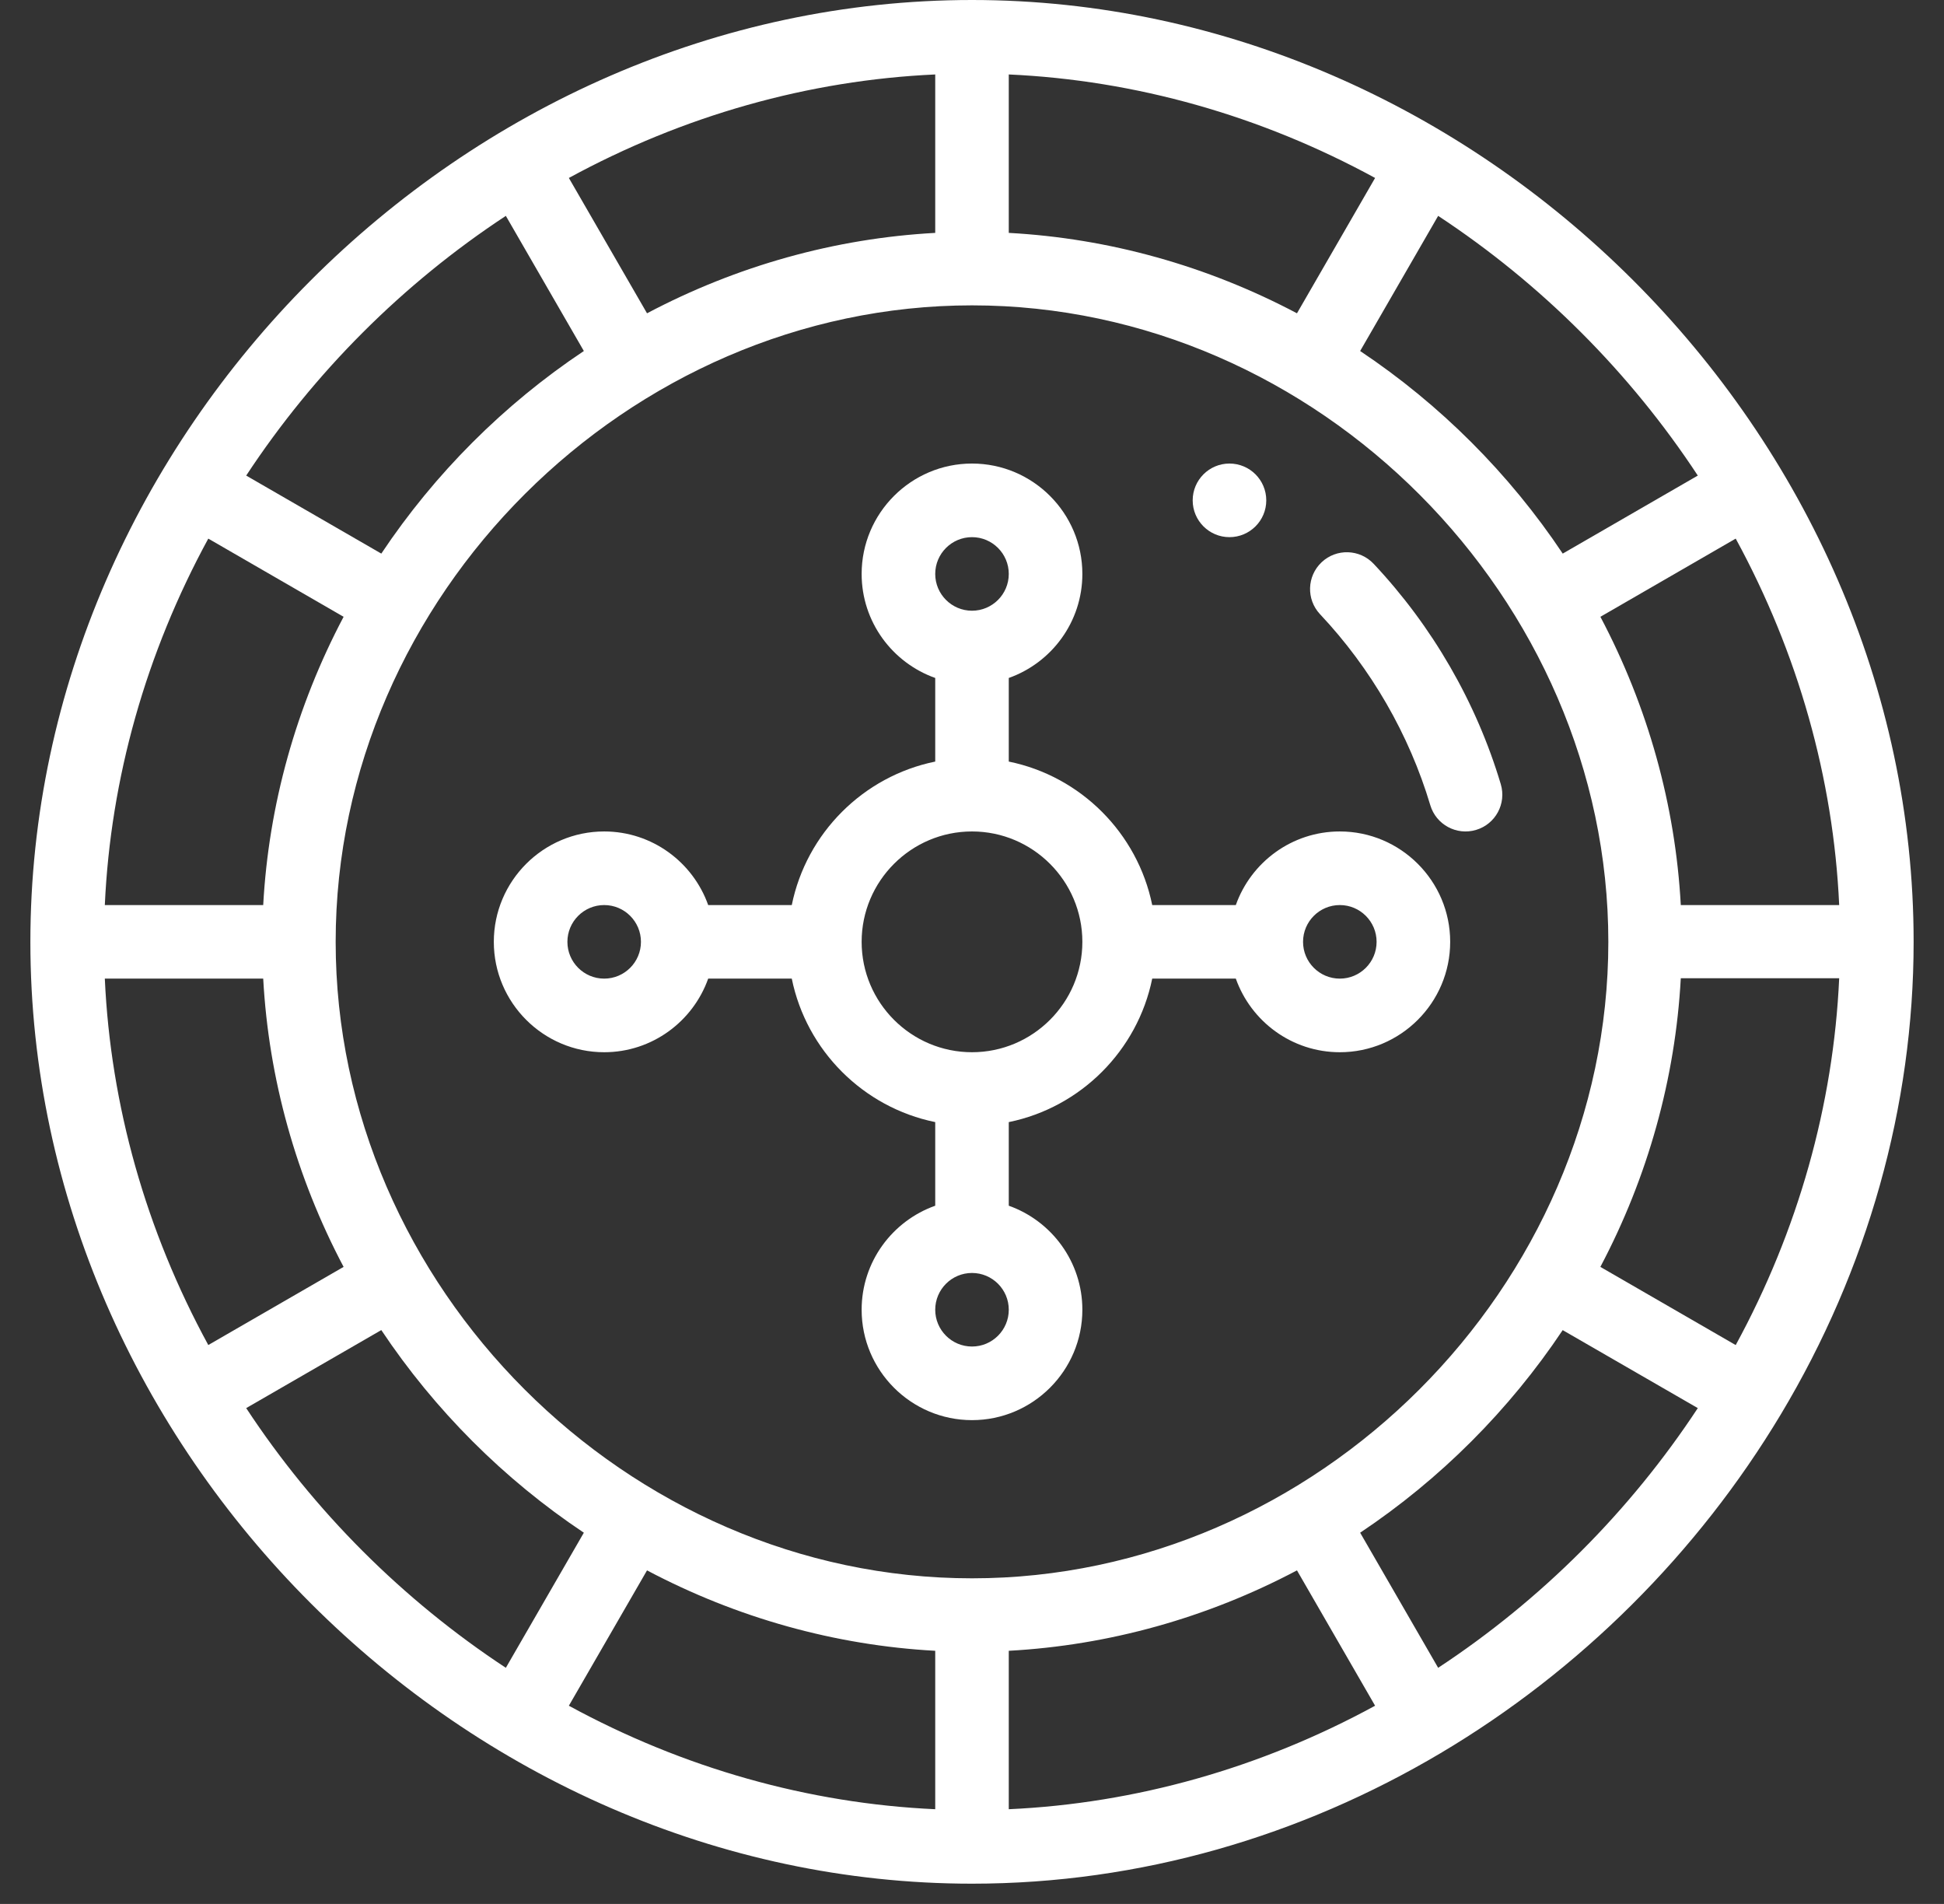
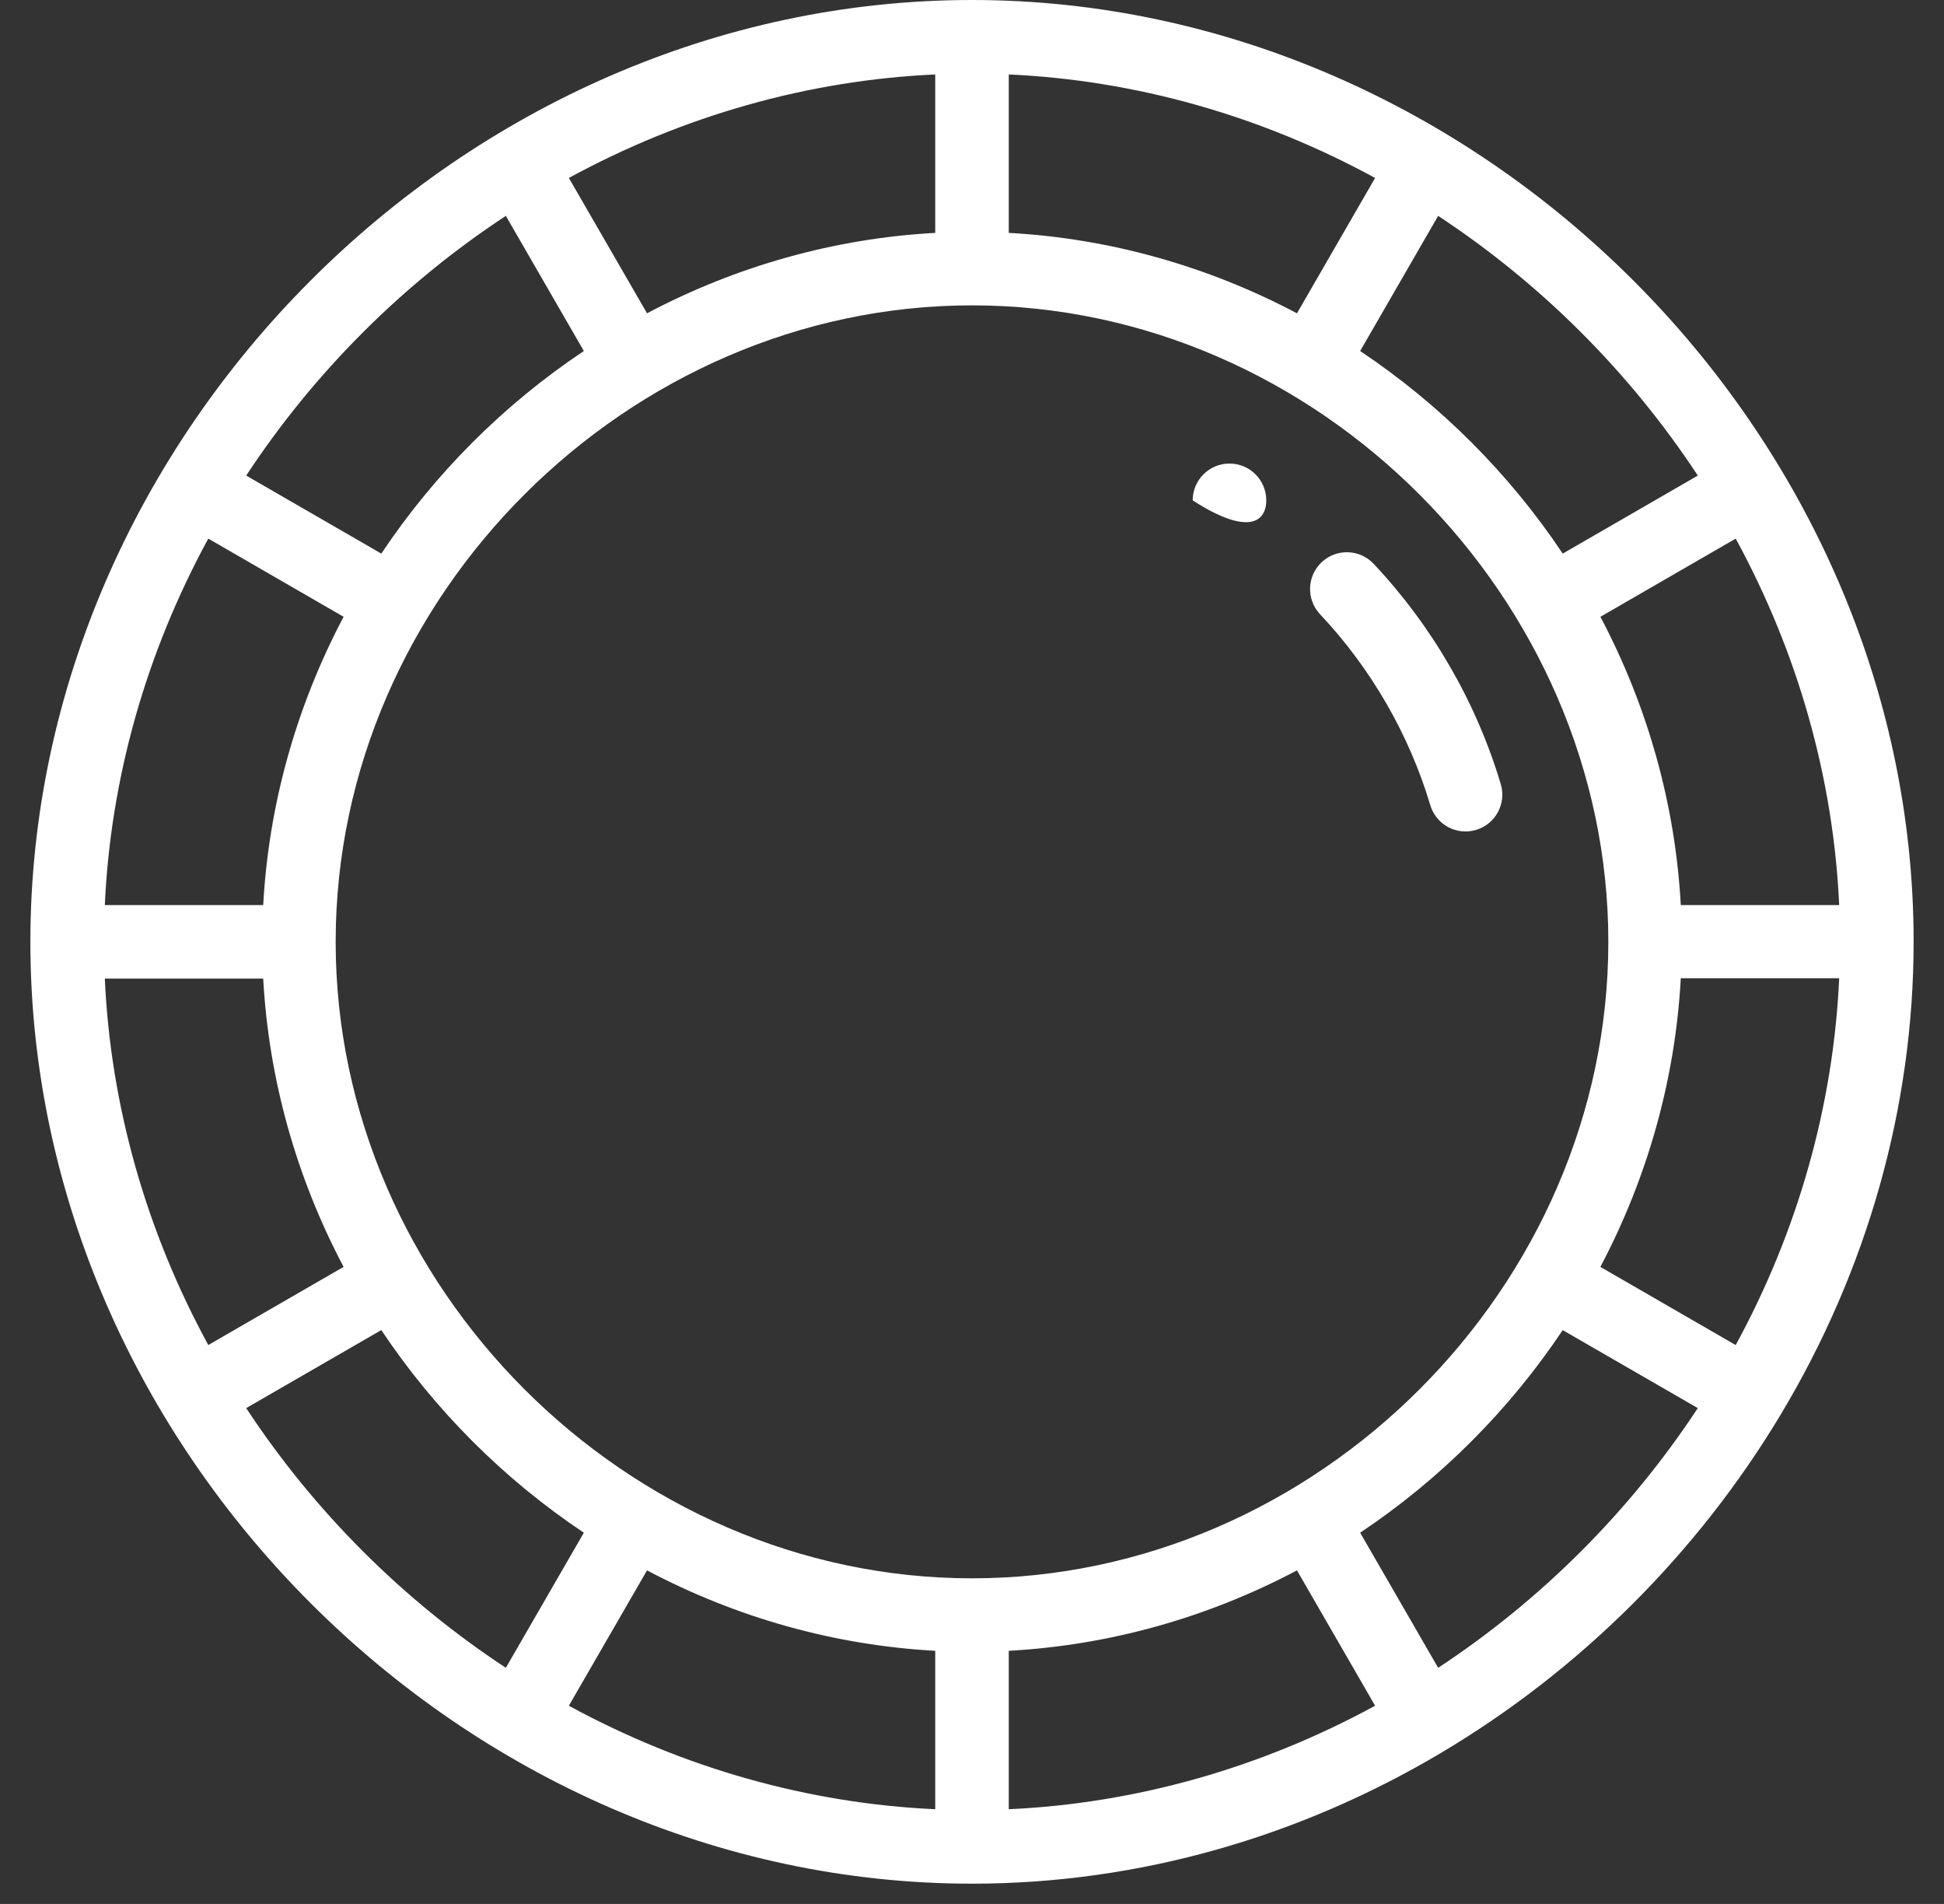
<svg xmlns="http://www.w3.org/2000/svg" width="48" height="47" viewBox="0 0 48 47" fill="none">
  <rect x="0" y="0" width="48" height="47" fill="#333333" stroke="none" />
-   <path d="M30.357 11.443C29.856 11.443 29.449 11.85 29.449 12.352C29.449 12.853 29.856 13.26 30.357 13.26C30.859 13.26 31.266 12.853 31.266 12.352C31.266 11.85 30.859 11.443 30.357 11.443Z" fill="white" />
+   <path d="M30.357 11.443C29.856 11.443 29.449 11.85 29.449 12.352C30.859 13.26 31.266 12.853 31.266 12.352C31.266 11.85 30.859 11.443 30.357 11.443Z" fill="white" />
  <path d="M24 0C11.428 0 0.75 10.741 0.75 23.25C0.75 35.804 11.472 46.5 24 46.5C32.329 46.5 39.858 41.775 43.972 34.913C46.117 31.336 47.25 27.303 47.25 23.25C47.25 10.683 36.514 0 24 0ZM45.412 22.342H41.501V22.342C41.367 19.875 40.69 17.446 39.516 15.226L42.857 13.296C44.396 16.12 45.27 19.214 45.412 22.342ZM41.921 11.74L38.586 13.666C37.266 11.69 35.56 9.984 33.584 8.665L35.51 5.329C38.055 7.004 40.247 9.195 41.921 11.74ZM24.908 1.838C28.036 1.98 31.131 2.854 33.953 4.393L32.024 7.734C29.804 6.56 27.376 5.883 24.908 5.749V1.838ZM23.092 1.838V5.749C20.624 5.883 18.196 6.56 15.976 7.734L14.046 4.393C16.87 2.854 19.964 1.98 23.092 1.838ZM12.49 5.329L14.416 8.665C12.44 9.984 10.734 11.69 9.415 13.666L6.079 11.74C7.754 9.195 9.945 7.003 12.49 5.329ZM5.143 13.296L8.484 15.226C7.31 17.446 6.633 19.875 6.499 22.342H2.588C2.73 19.214 3.604 16.12 5.143 13.296ZM2.588 24.158H6.499C6.633 26.625 7.31 29.054 8.484 31.274L5.143 33.203C3.604 30.38 2.73 27.286 2.588 24.158ZM6.079 34.76L9.415 32.834C10.734 34.81 12.44 36.517 14.416 37.836L12.49 41.171C9.945 39.496 7.753 37.305 6.079 34.76ZM23.092 44.662C19.964 44.52 16.869 43.646 14.046 42.107L15.976 38.766C18.196 39.94 20.624 40.617 23.092 40.751V44.662ZM8.288 23.25C8.288 14.706 15.524 7.538 24 7.538C32.551 7.538 39.712 14.79 39.712 23.25C39.712 31.766 32.509 38.962 24 38.962C15.483 38.962 8.288 31.758 8.288 23.25ZM24.908 44.662V40.751C27.375 40.617 29.804 39.94 32.024 38.766L33.953 42.107C31.13 43.646 28.036 44.52 24.908 44.662ZM35.51 41.171L33.584 37.836C35.56 36.517 37.266 34.81 38.585 32.835L41.921 34.76C40.246 37.305 38.055 39.497 35.51 41.171ZM42.857 33.204L39.515 31.274C40.69 29.054 41.367 26.616 41.501 24.149H45.412C45.27 27.277 44.396 30.38 42.857 33.204Z" fill="white" />
  <path d="M37.056 19.357C36.454 17.341 35.368 15.46 33.917 13.918C33.573 13.553 32.998 13.535 32.633 13.879C32.268 14.223 32.25 14.797 32.594 15.163C33.853 16.5 34.794 18.13 35.316 19.877C35.459 20.357 35.965 20.631 36.446 20.487C36.927 20.344 37.2 19.838 37.056 19.357Z" fill="white" />
-   <path d="M33.082 20.525C31.898 20.525 30.889 21.285 30.514 22.342H28.45C28.087 20.565 26.685 19.162 24.908 18.8V16.736C25.965 16.361 26.725 15.352 26.725 14.168C26.725 12.666 25.502 11.443 24 11.443C22.498 11.443 21.275 12.666 21.275 14.168C21.275 15.352 22.035 16.361 23.092 16.736V18.8C21.315 19.162 19.912 20.565 19.55 22.342H17.486C17.111 21.285 16.102 20.525 14.918 20.525C13.416 20.525 12.193 21.748 12.193 23.25C12.193 24.752 13.416 25.975 14.918 25.975C16.102 25.975 17.111 25.215 17.486 24.158H19.55C19.912 25.935 21.315 27.337 23.092 27.7V29.764C22.035 30.139 21.275 31.148 21.275 32.332C21.275 33.834 22.498 35.057 24 35.057C25.502 35.057 26.725 33.834 26.725 32.332C26.725 31.148 25.965 30.139 24.908 29.764V27.7C26.685 27.337 28.087 25.935 28.45 24.158H30.514C30.889 25.215 31.898 25.975 33.082 25.975C34.584 25.975 35.807 24.752 35.807 23.25C35.807 21.748 34.584 20.525 33.082 20.525ZM14.918 24.158C14.417 24.158 14.01 23.751 14.01 23.25C14.01 22.749 14.417 22.342 14.918 22.342C15.419 22.342 15.826 22.749 15.826 23.25C15.826 23.751 15.419 24.158 14.918 24.158ZM24 13.26C24.501 13.26 24.908 13.667 24.908 14.168C24.908 14.669 24.501 15.076 24 15.076C23.499 15.076 23.092 14.669 23.092 14.168C23.092 13.667 23.499 13.26 24 13.26ZM24 33.24C23.499 33.24 23.092 32.833 23.092 32.332C23.092 31.831 23.499 31.424 24 31.424C24.501 31.424 24.908 31.831 24.908 32.332C24.908 32.833 24.501 33.24 24 33.24ZM24 25.975C22.498 25.975 21.275 24.752 21.275 23.25C21.275 21.748 22.498 20.525 24 20.525C25.502 20.525 26.725 21.748 26.725 23.25C26.725 24.752 25.502 25.975 24 25.975ZM33.082 24.158C32.581 24.158 32.174 23.751 32.174 23.25C32.174 22.749 32.581 22.342 33.082 22.342C33.583 22.342 33.99 22.749 33.99 23.25C33.99 23.751 33.583 24.158 33.082 24.158Z" fill="white" />
</svg>